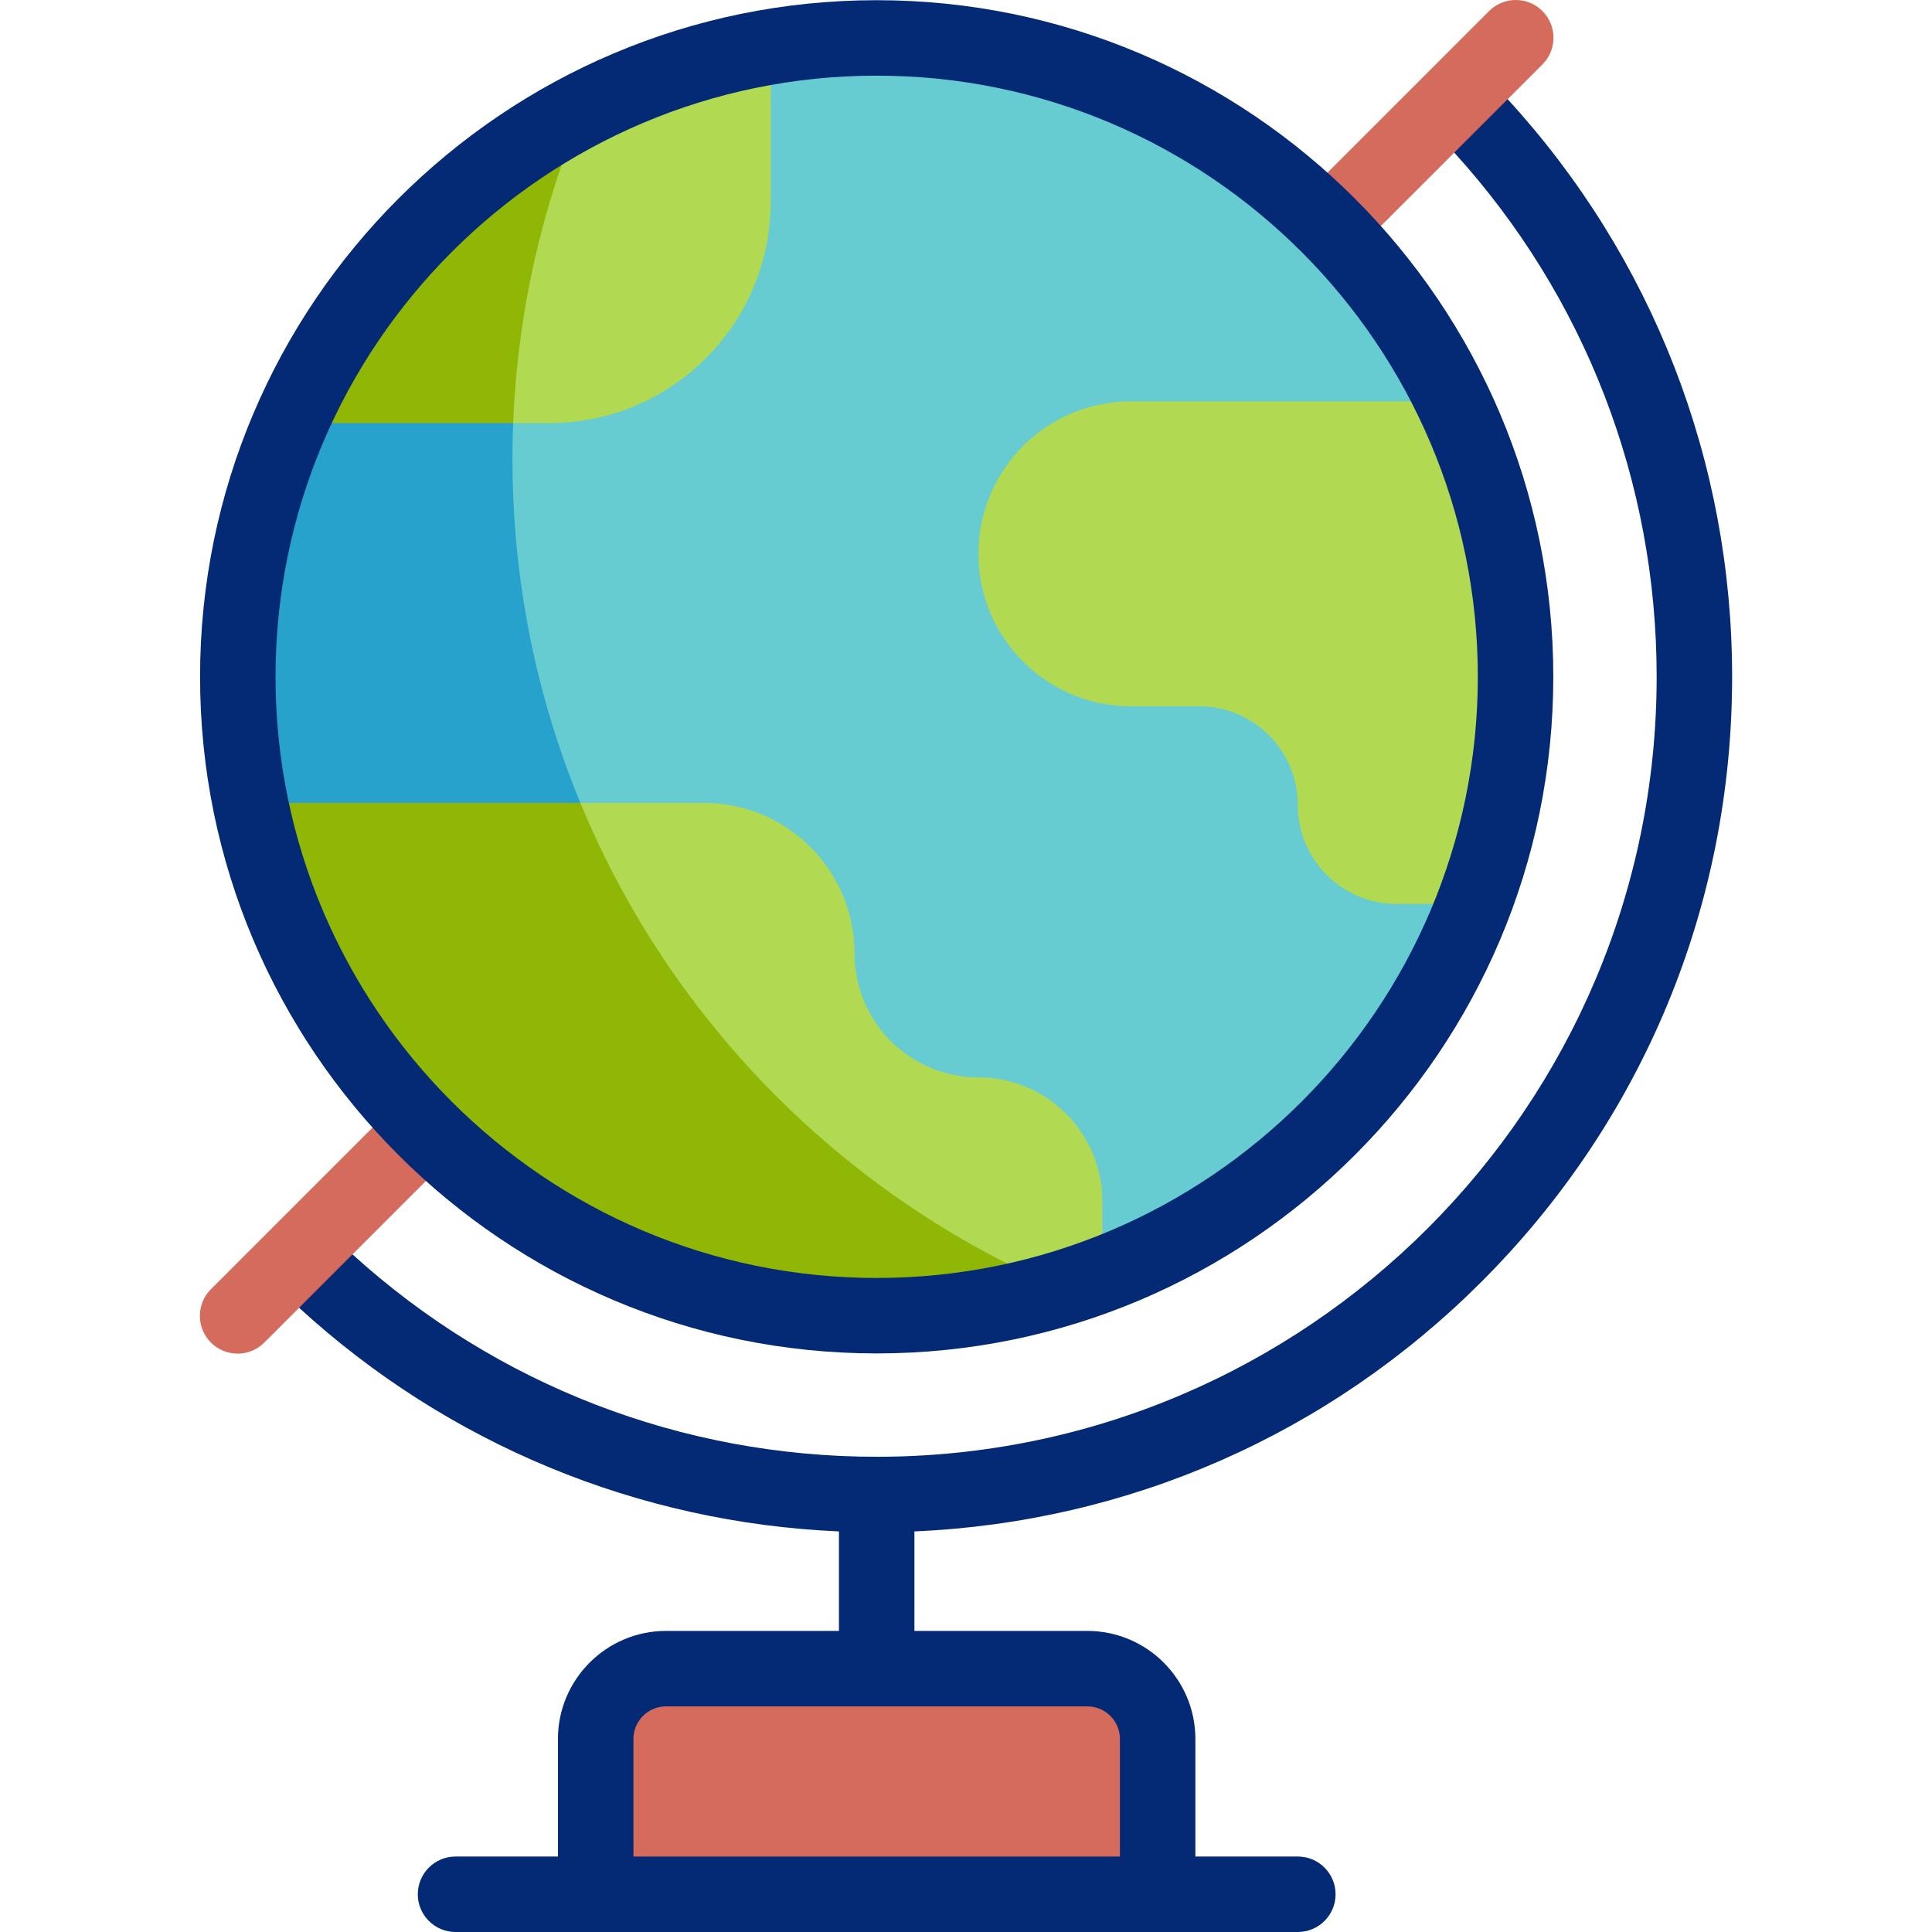
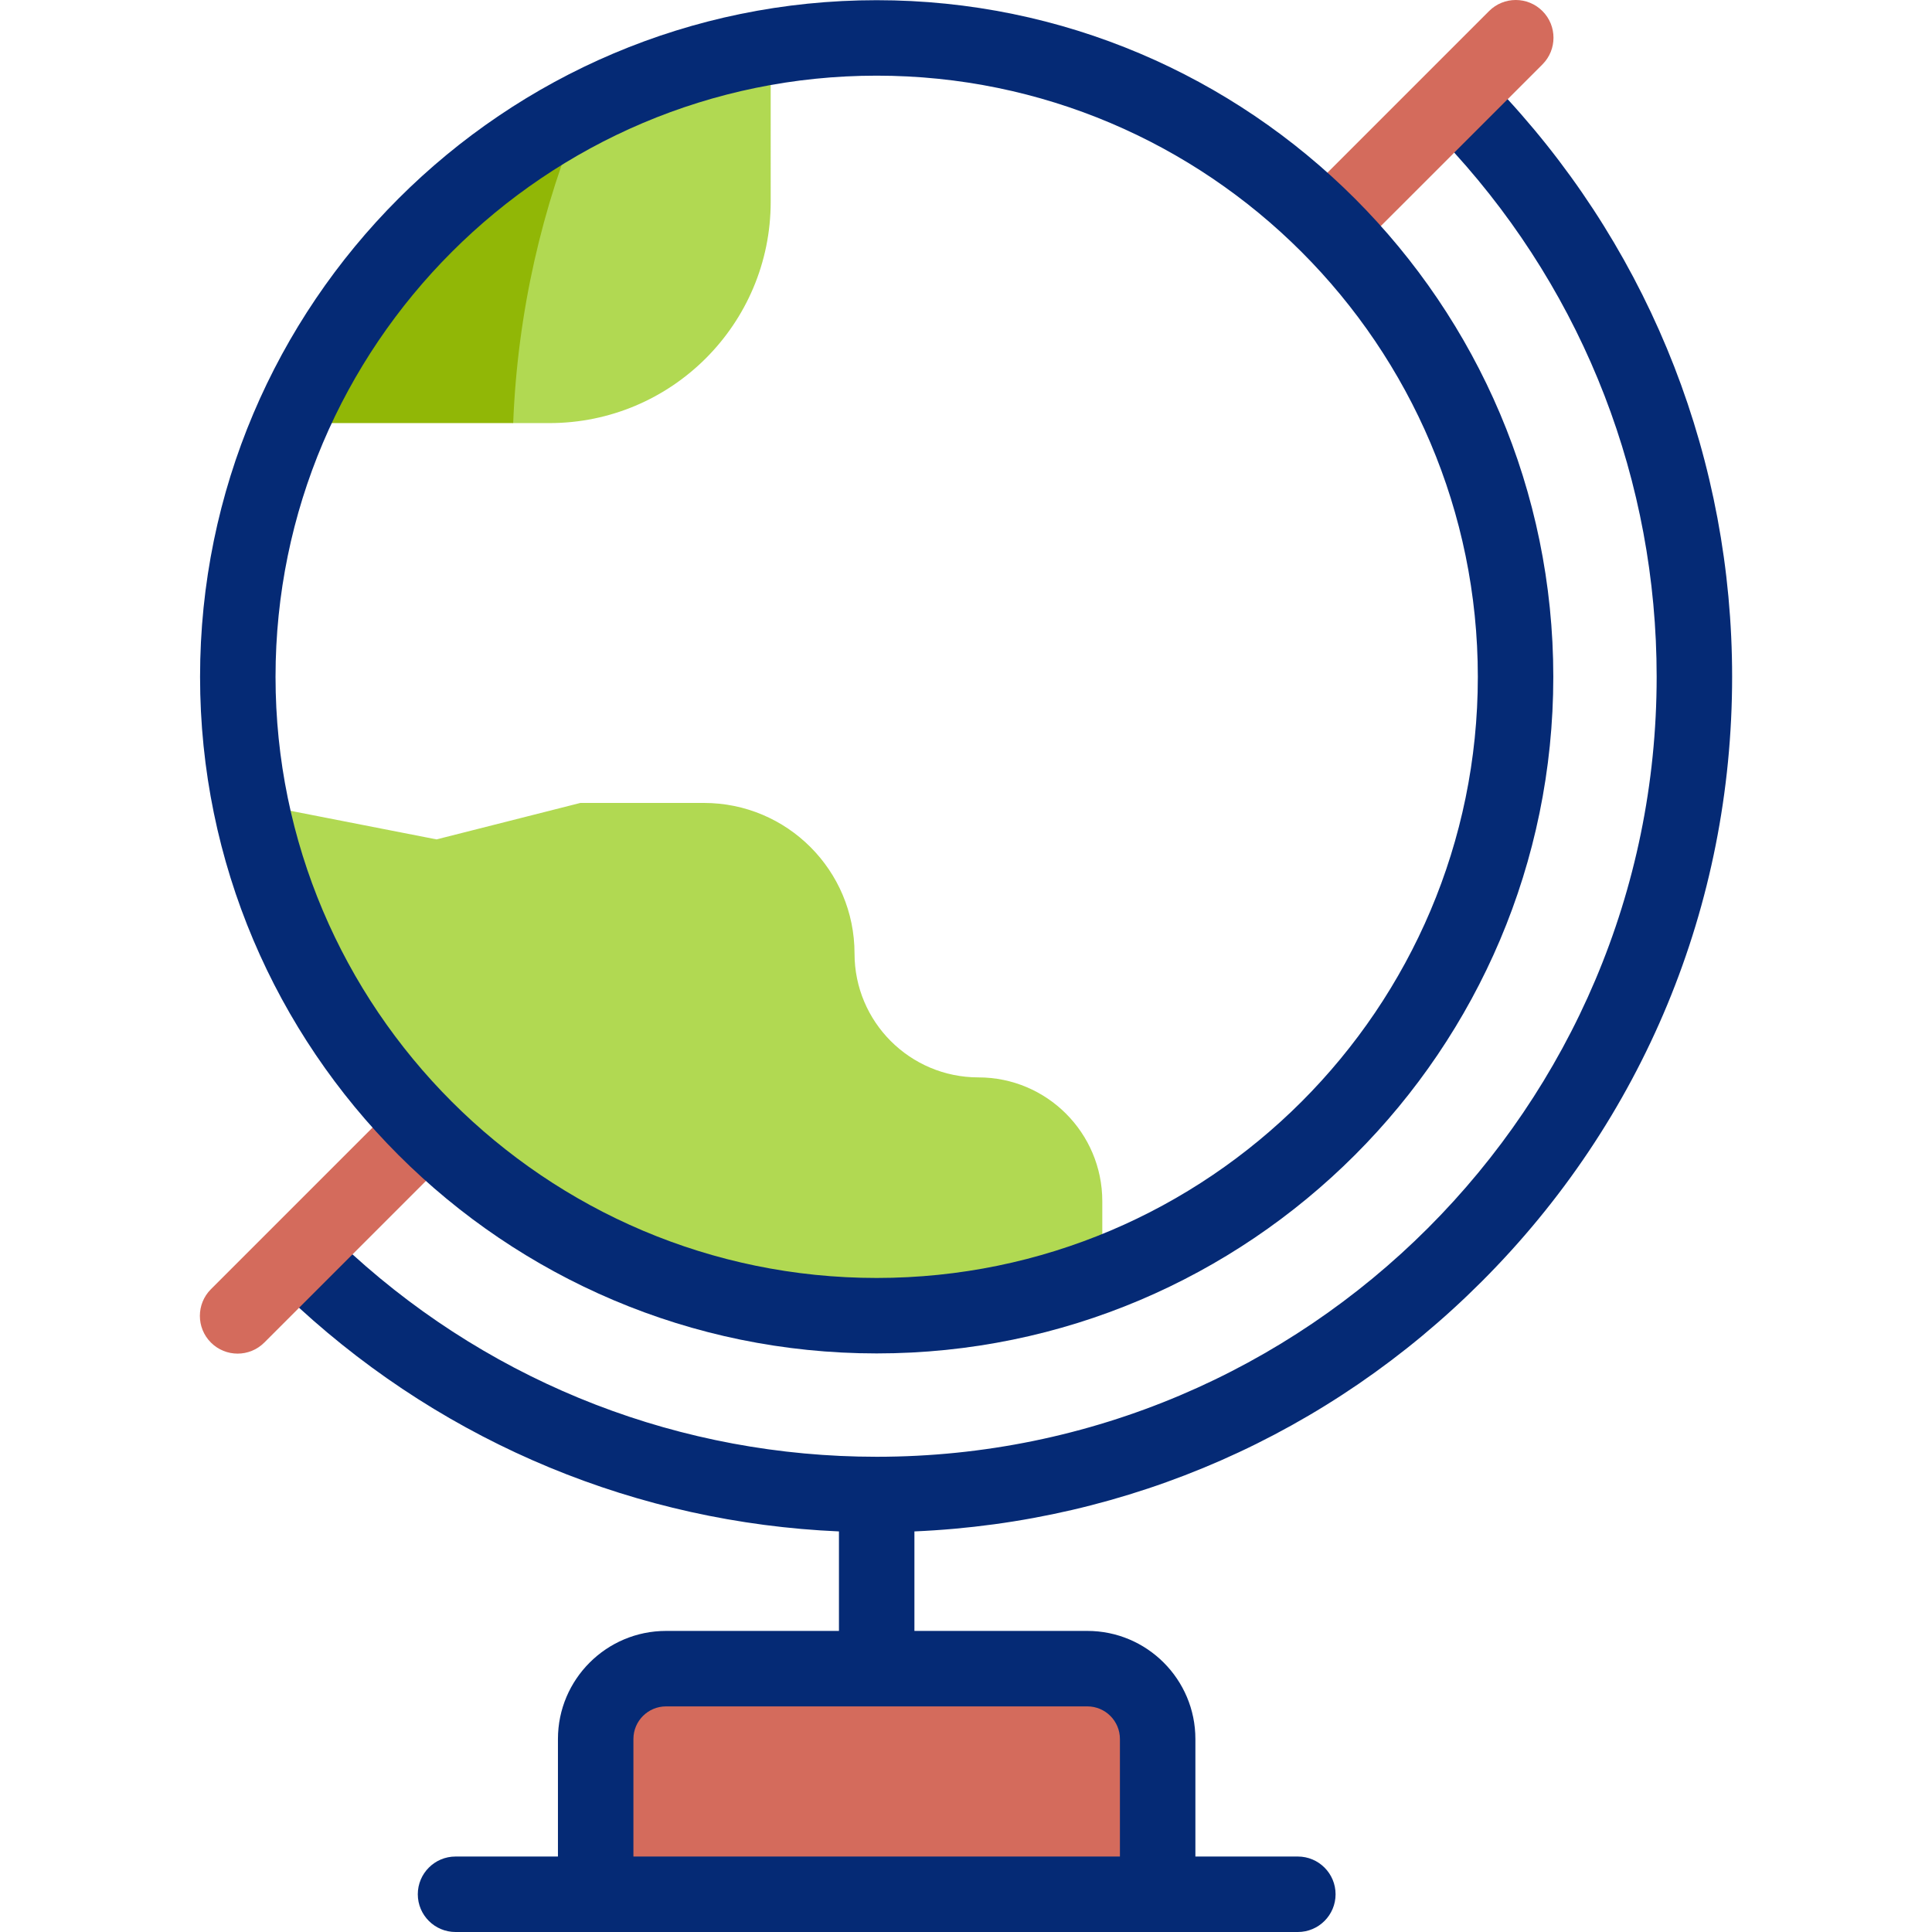
<svg xmlns="http://www.w3.org/2000/svg" version="1.1" id="Capa_1" x="0px" y="0px" viewBox="0 0 512 512" style="enable-background:new 0 0 512 512;" xml:space="preserve">
  <g>
    <g>
      <g>
        <g>
          <path style="fill:#D46B5C;" d="M306.796,502H157.865v-41.152c0-10.296,8.346-18.642,18.642-18.642h111.647      c10.296,0,18.642,8.346,18.642,18.642V502z" />
        </g>
      </g>
      <g>
-         <circle style="fill:#67CCD1;" cx="232.331" cy="179.361" r="169.31" />
-       </g>
+         </g>
      <g>
-         <path style="fill:#27A2CC;" d="M135.81,121.698c0-32.883,6.65-64.213,18.676-92.72c-54.336,28.184-91.465,84.945-91.465,150.383     c0,93.507,75.803,169.31,169.31,169.31c16.994,0,33.398-2.515,48.874-7.173C195.74,305.154,135.81,220.427,135.81,121.698z" />
-       </g>
+         </g>
      <g>
        <path style="fill:#B1D952;" d="M76.91,112.124l36.165-12.097l22.924,12.097h9.59c32.393,0,58.653-26.26,58.653-58.652V12.384     C146.916,21.958,99.349,60.327,76.91,112.124z" />
      </g>
      <g>
        <path style="fill:#91B706;" d="M154.478,28.998C119.989,46.89,92.434,76.289,76.91,112.124h59.089     C137.158,82.741,143.63,54.718,154.478,28.998z" />
      </g>
      <g>
        <path style="fill:#B1D952;" d="M259.29,285.521L259.29,285.521c-18.132,0-32.831-14.699-32.831-32.831v0     c0-22.037-17.865-39.902-39.902-39.902h-32.753l-38.11,9.661l-49.366-9.661c15.52,77.496,83.94,135.883,166.003,135.883     c21.05,0,41.197-3.853,59.79-10.873v-19.446C292.121,300.22,277.422,285.521,259.29,285.521z" />
      </g>
      <g>
-         <path style="fill:#91B706;" d="M153.803,212.788H66.327c15.52,77.496,83.94,135.883,166.003,135.883     c16.993,0,33.397-2.514,48.871-7.175C223.664,317.028,177.697,270.626,153.803,212.788z" />
-       </g>
+         </g>
      <g>
-         <path style="fill:#B1D952;" d="M259.29,146.765L259.29,146.765c0,22.31,18.086,40.395,40.395,40.395h18.055     c14.469,0,26.198,11.729,26.198,26.198v0c0,14.469,11.729,26.198,26.198,26.198h20.477c7.118-18.705,11.027-38.992,11.027-60.196     c0-26.138-5.927-50.889-16.504-72.991h-85.452C277.375,106.37,259.29,124.455,259.29,146.765z" />
-       </g>
+         </g>
    </g>
    <g>
      <g>
        <g>
          <g>
            <path style="fill:#D46B5C;" d="M353.889,67.803c-2.56,0-5.118-0.976-7.071-2.929c-3.905-3.905-3.905-10.237,0-14.142       L394.62,2.929c3.906-3.905,10.236-3.906,14.143,0c3.905,3.905,3.905,10.237,0,14.142l-9.22,9.22l-0.059,3.235l-12.019,10.844       l-2.072,0.072L360.96,64.874C359.007,66.827,356.448,67.803,353.889,67.803z" />
          </g>
          <g>
            <path style="fill:#D46B5C;" d="M62.969,358.723c-2.56,0-5.118-0.977-7.071-2.929c-3.905-3.905-3.905-10.237,0-14.143       l47.611-47.611c3.906-3.904,10.236-3.904,14.143,0c3.905,3.905,3.905,10.237,0,14.143l-24.239,24.239l-1.287,3.691       l-10.029,9.625l-2.834,0.834l-9.222,9.222C68.087,357.746,65.529,358.723,62.969,358.723z" />
          </g>
        </g>
        <g>
          <path style="fill:#052A75;" d="M392.631,339.66c42.82-42.81,66.4-99.74,66.4-160.3c0-57.01-21.08-111.17-59.49-153.07      l-14.15,14.15c34.63,38.11,53.64,87.23,53.64,138.92c0,113.98-92.72,206.7-206.7,206.7c-51.65,0-100.81-19.02-138.92-53.64      l-14.15,14.15c39.44,36.14,89.79,56.95,143.07,59.27v26.37h-45.82c-15.8,0-28.65,12.84-28.65,28.64V492h-27.14      c-5.52,0-10,4.48-10,10s4.48,10,10,10h223.22c5.52,0,10-4.48,10-10s-4.48-10-10-10h-27.15v-31.15      c0-15.8-12.84-28.64-28.64-28.64h-45.82v-26.37C299.131,403.39,352.181,380.12,392.631,339.66z M288.151,452.21      c4.77,0,8.64,3.87,8.64,8.64V492h-128.93v-31.15c0-4.77,3.88-8.64,8.65-8.64H288.151z" />
          <path style="fill:#052A75;" d="M232.33,358.671c98.872,0,179.311-80.438,179.311-179.31S331.202,0.051,232.33,0.051      s-179.31,80.438-179.31,179.31S133.458,358.671,232.33,358.671z M232.33,20.051c87.844,0,159.311,71.466,159.311,159.31      s-71.467,159.31-159.311,159.31s-159.31-71.466-159.31-159.31S144.487,20.051,232.33,20.051z" />
        </g>
      </g>
    </g>
  </g>
  <g>
</g>
  <g>
</g>
  <g>
</g>
  <g>
</g>
  <g>
</g>
  <g>
</g>
  <g>
</g>
  <g>
</g>
  <g>
</g>
  <g>
</g>
  <g>
</g>
  <g>
</g>
  <g>
</g>
  <g>
</g>
  <g>
</g>
</svg>